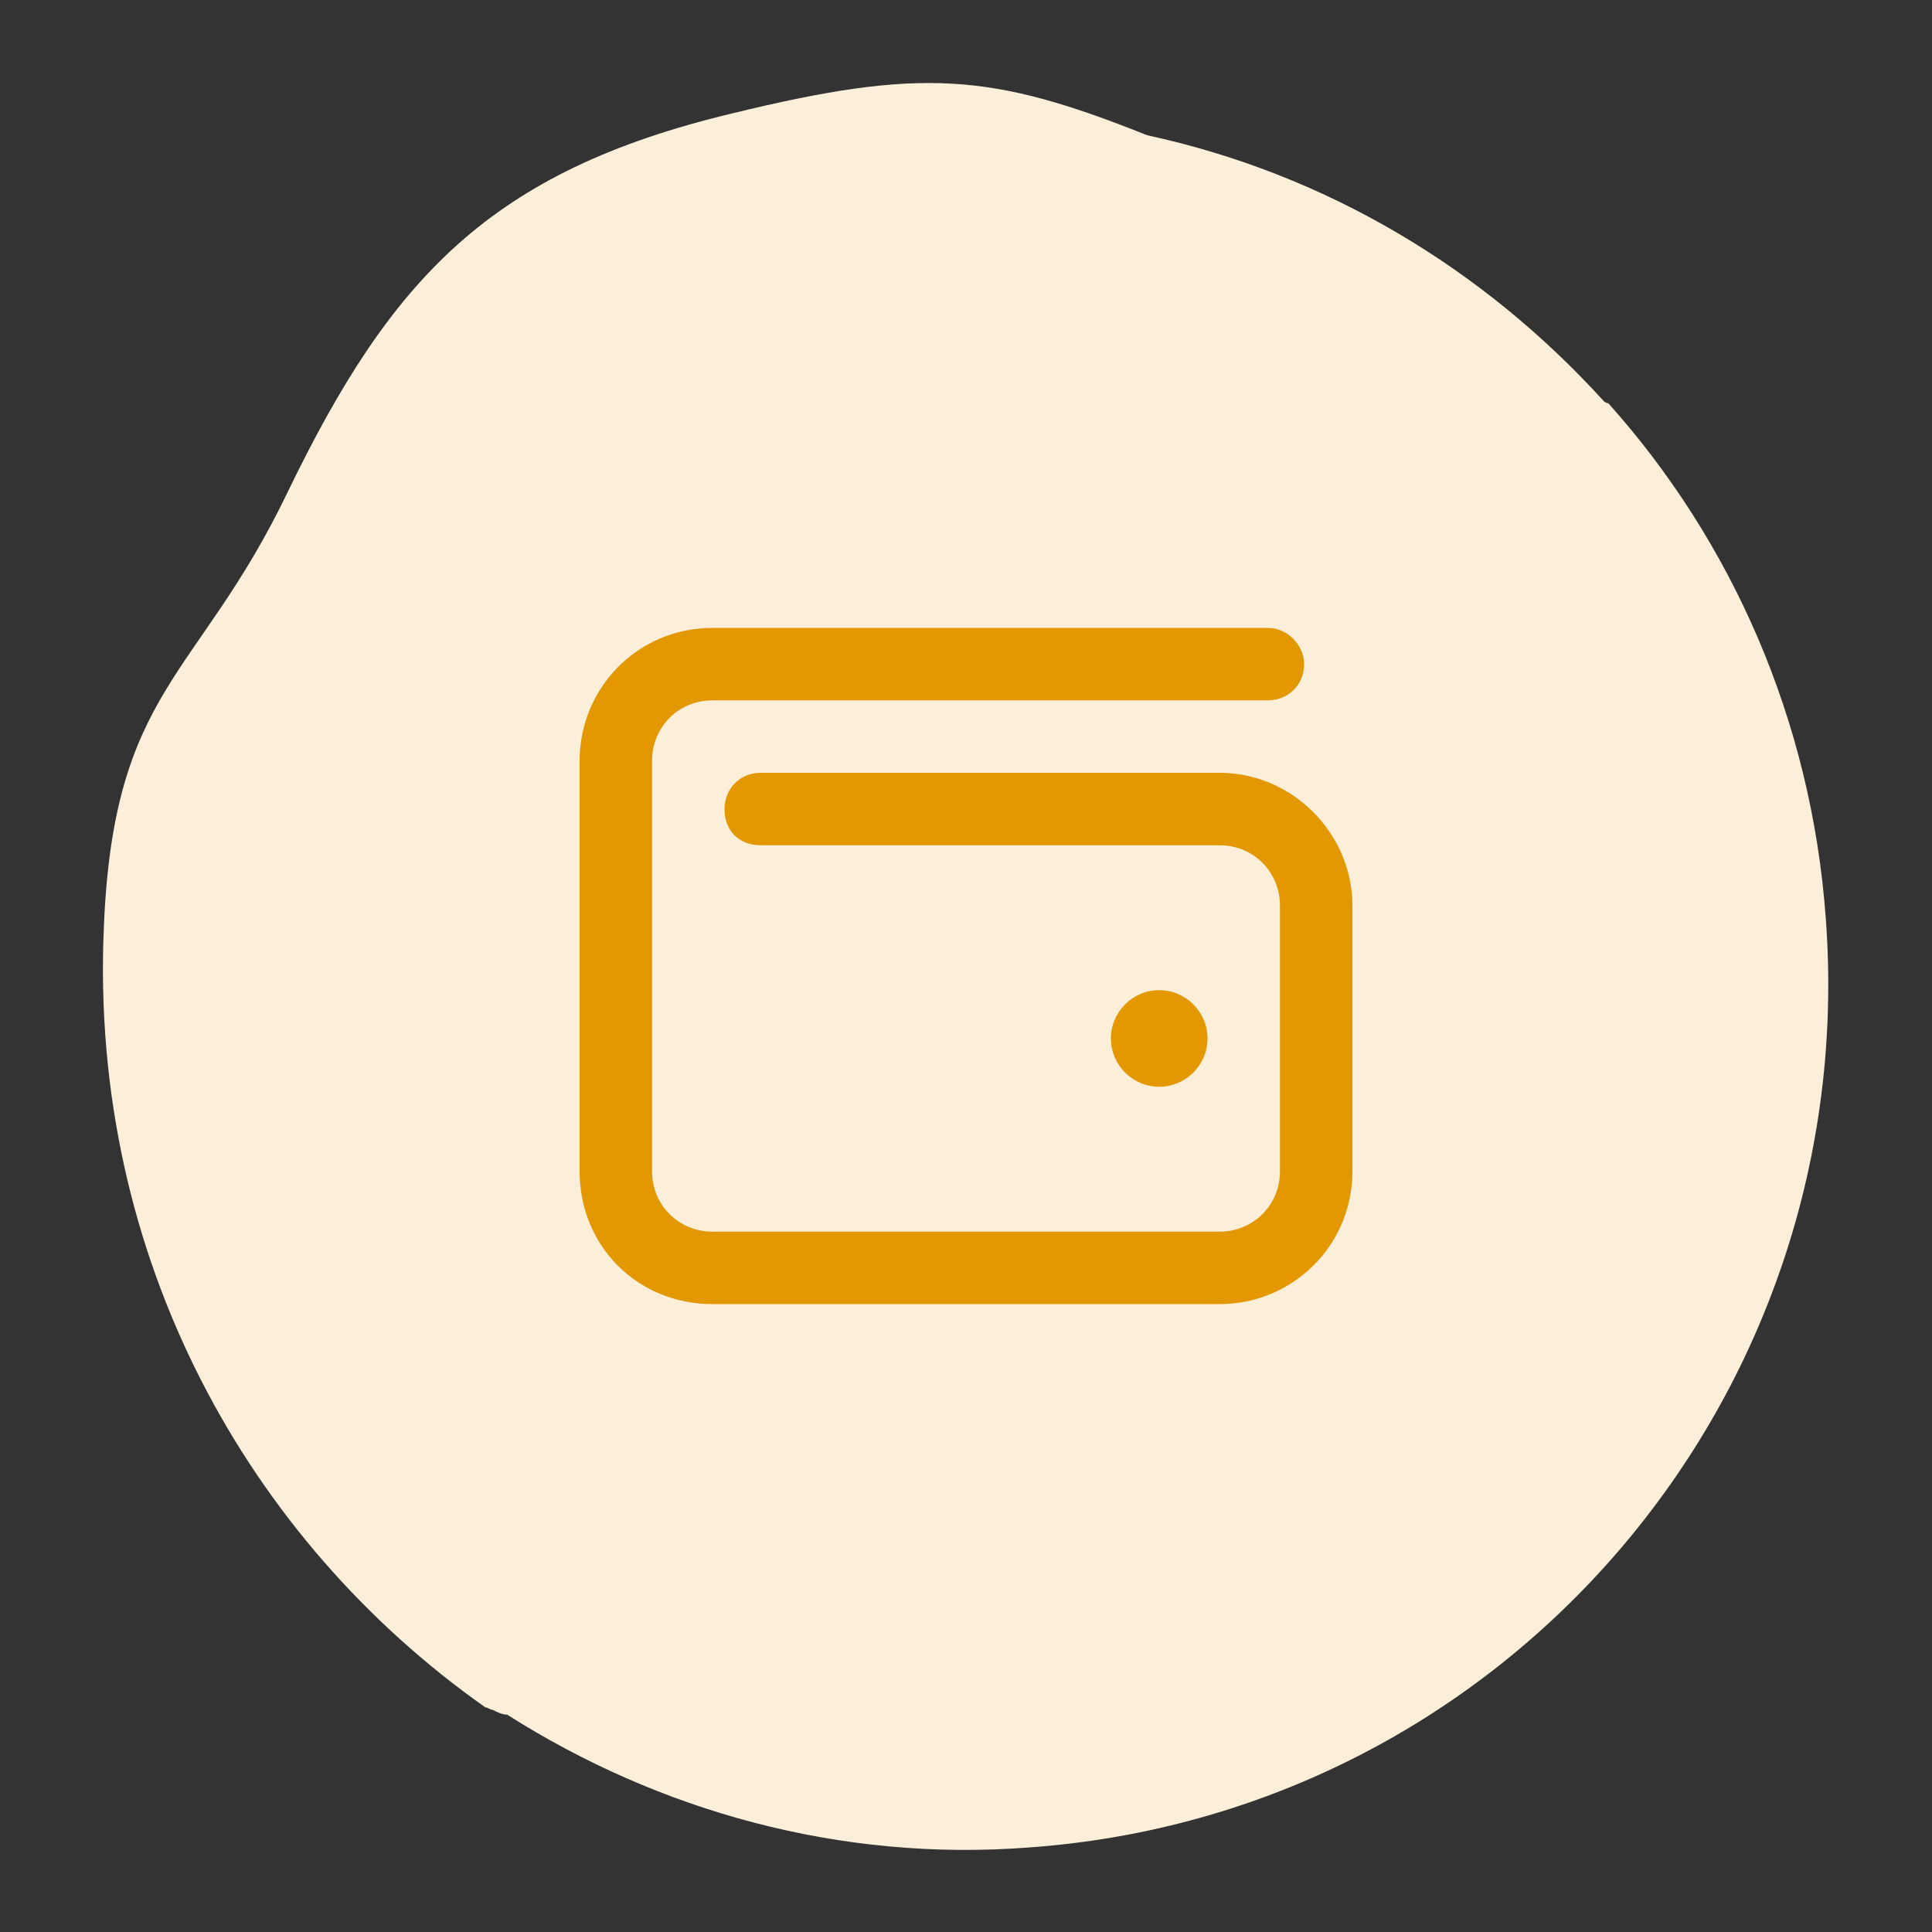
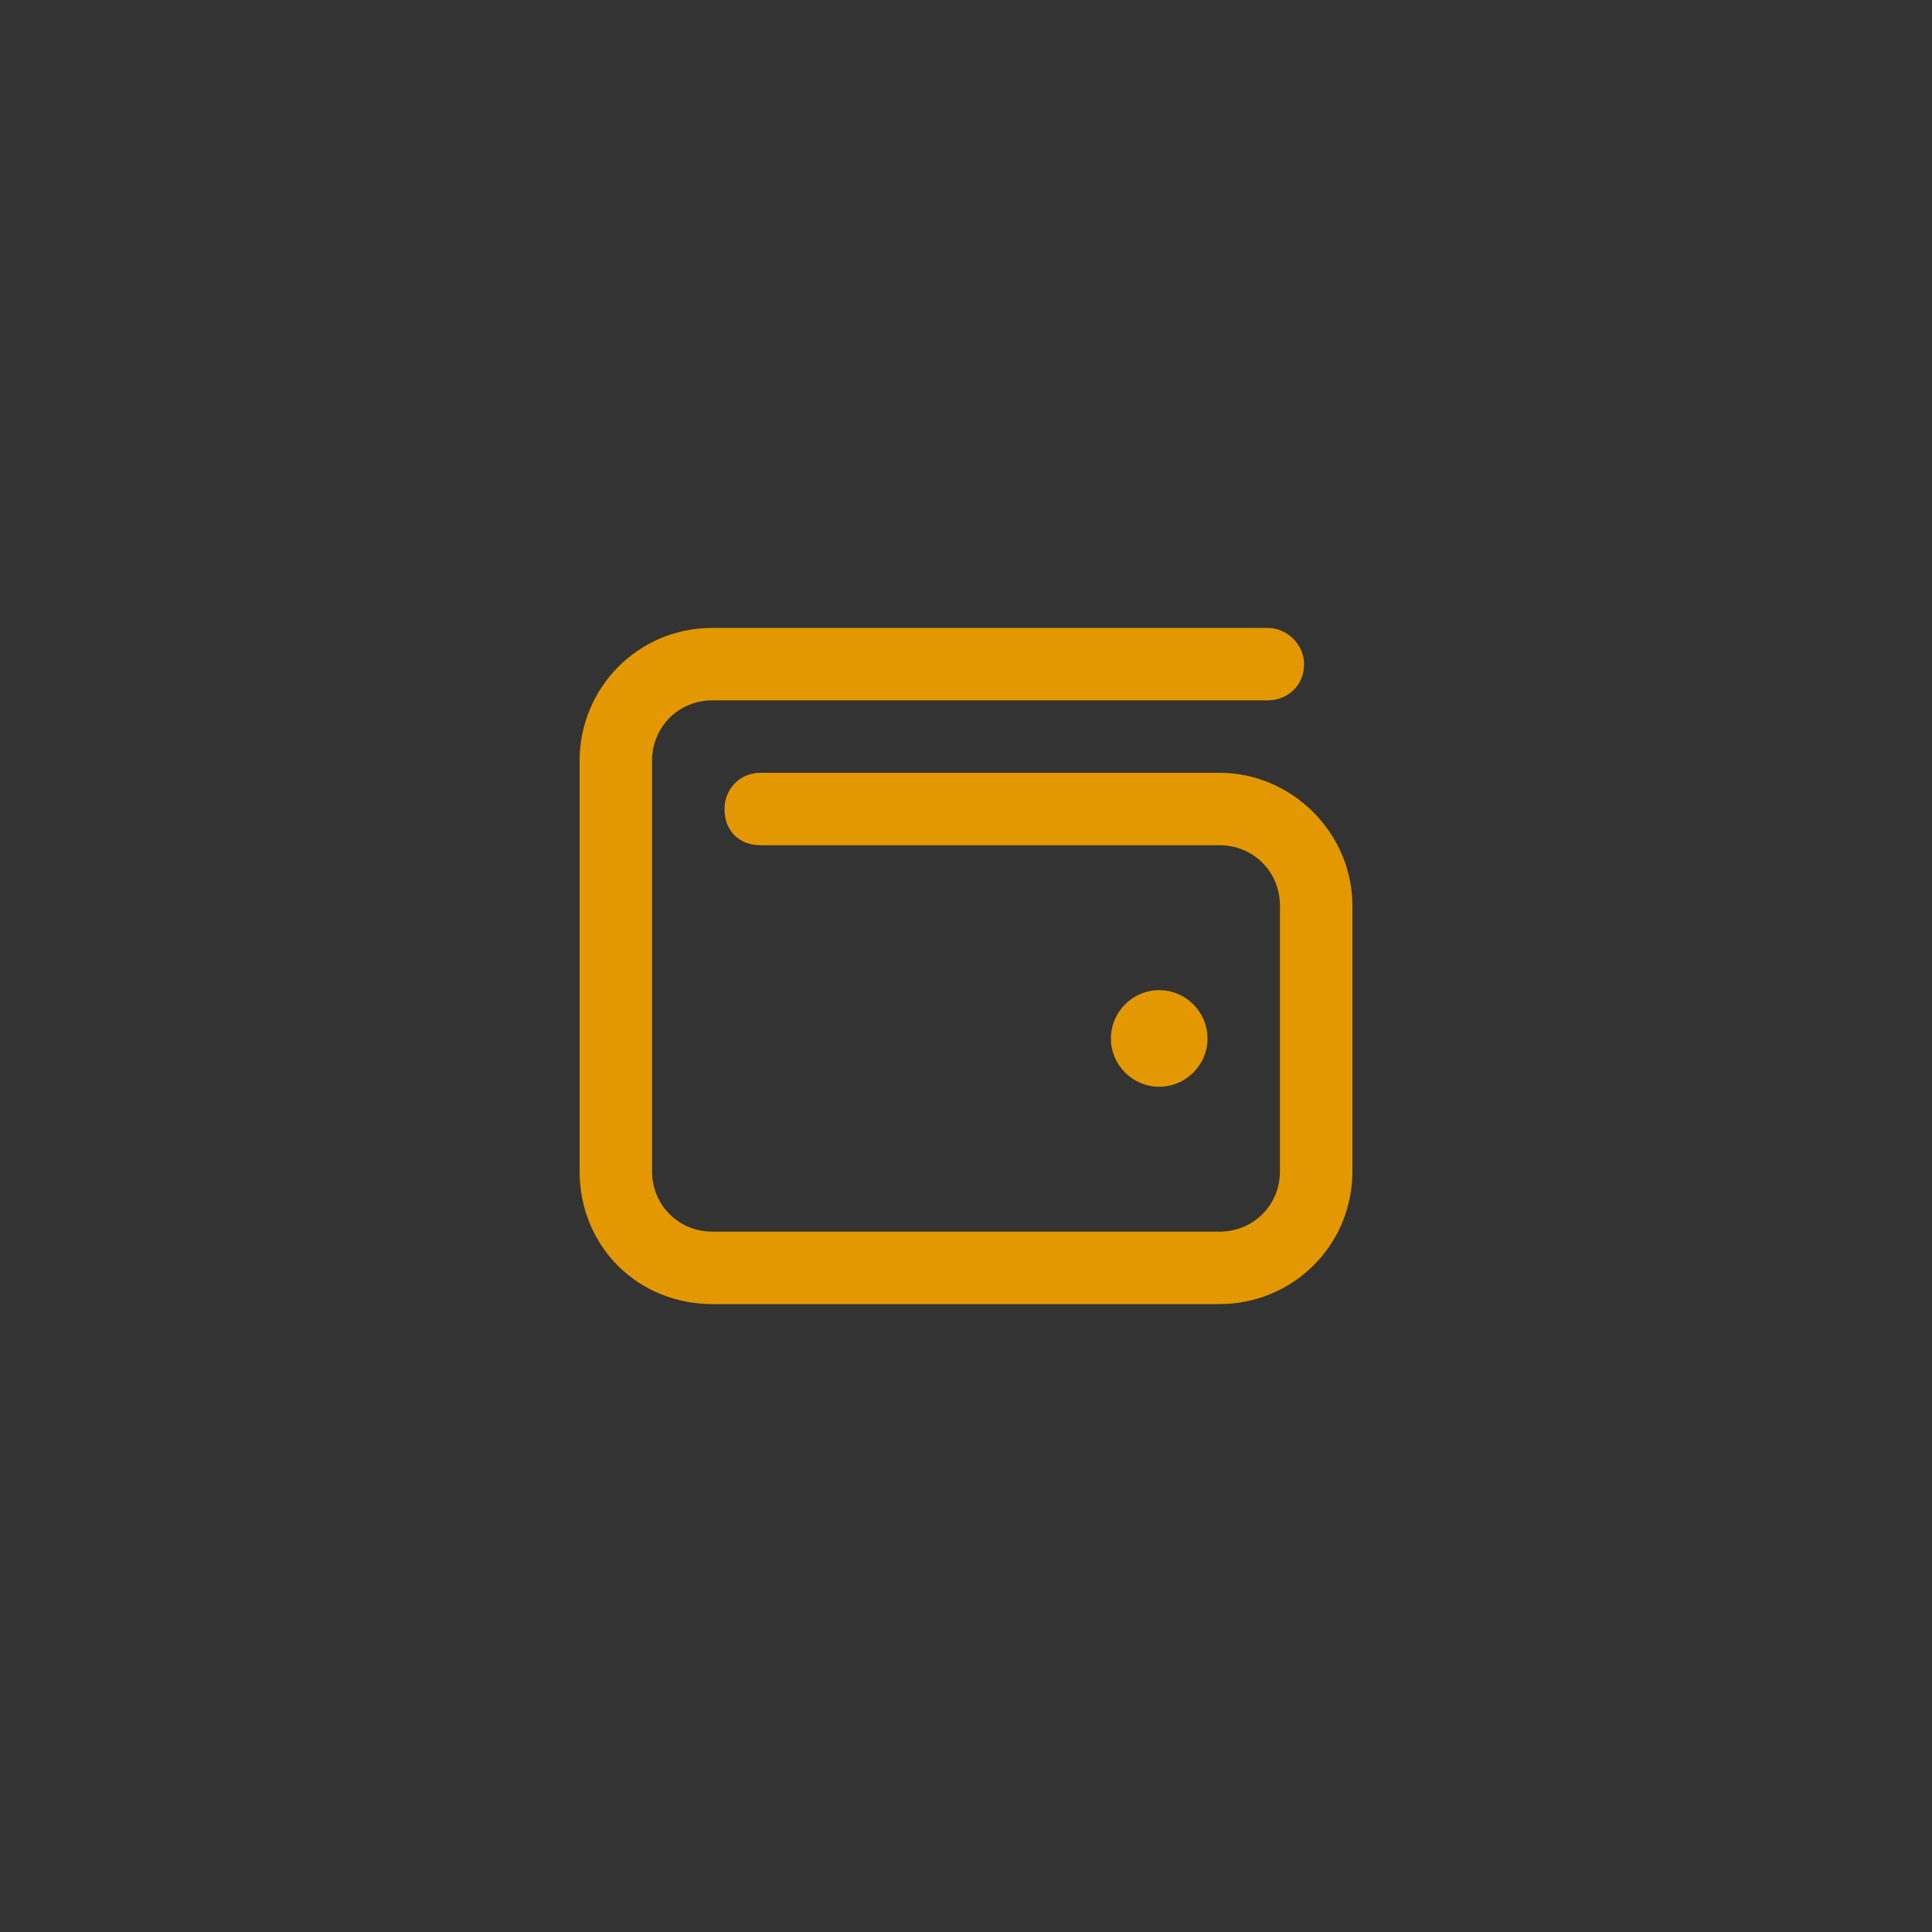
<svg xmlns="http://www.w3.org/2000/svg" version="1.1" id="Layer_1" x="0px" y="0px" viewBox="0 0 80 80" style="enable-background:new 0 0 80 80;" xml:space="preserve">
  <rect x="0" y="0" width="80" height="80" fill="#333333" stroke="none" />
  <style type="text/css">
	.st0{fill:#FBEFD9;}
	.st1{fill:#E39700;}
</style>
-   <path class="st0" d="M75.6,38c-0.6-8.2-3.9-15.6-9-21.3c-0.1,0-0.2-0.1-0.2-0.1c-5-5.5-11.5-9.4-18.9-11C41,3,38.1,2.8,30.3,4.7  c-10,2.4-14.1,6.8-18.4,15.7c-3.7,7.7-7.2,8.1-7.6,18c-0.6,13.7,6,25.4,15.8,32.3c0.1,0,0.2,0.1,0.3,0.1c0.2,0.1,0.4,0.2,0.6,0.2  c6.3,4,13.8,6.1,21.6,5.5C62.3,75.1,77.1,57.9,75.6,38z" />
  <path class="st1" d="M29.5,26h23c0.8,0,1.5,0.7,1.5,1.5c0,0.9-0.7,1.5-1.5,1.5h-23c-1.4,0-2.5,1.1-2.5,2.5v17c0,1.4,1.1,2.5,2.5,2.5  h21c1.4,0,2.5-1.1,2.5-2.5v-11c0-1.4-1.1-2.5-2.5-2.5h-19c-0.9,0-1.5-0.6-1.5-1.5c0-0.8,0.6-1.5,1.5-1.5h19c3,0,5.5,2.5,5.5,5.5v11  c0,3.1-2.5,5.5-5.5,5.5h-21c-3.1,0-5.5-2.4-5.5-5.5v-17C24,28.5,26.4,26,29.5,26z M48,45c-1.1,0-2-0.9-2-2s0.9-2,2-2s2,0.9,2,2  S49.1,45,48,45z" />
</svg>